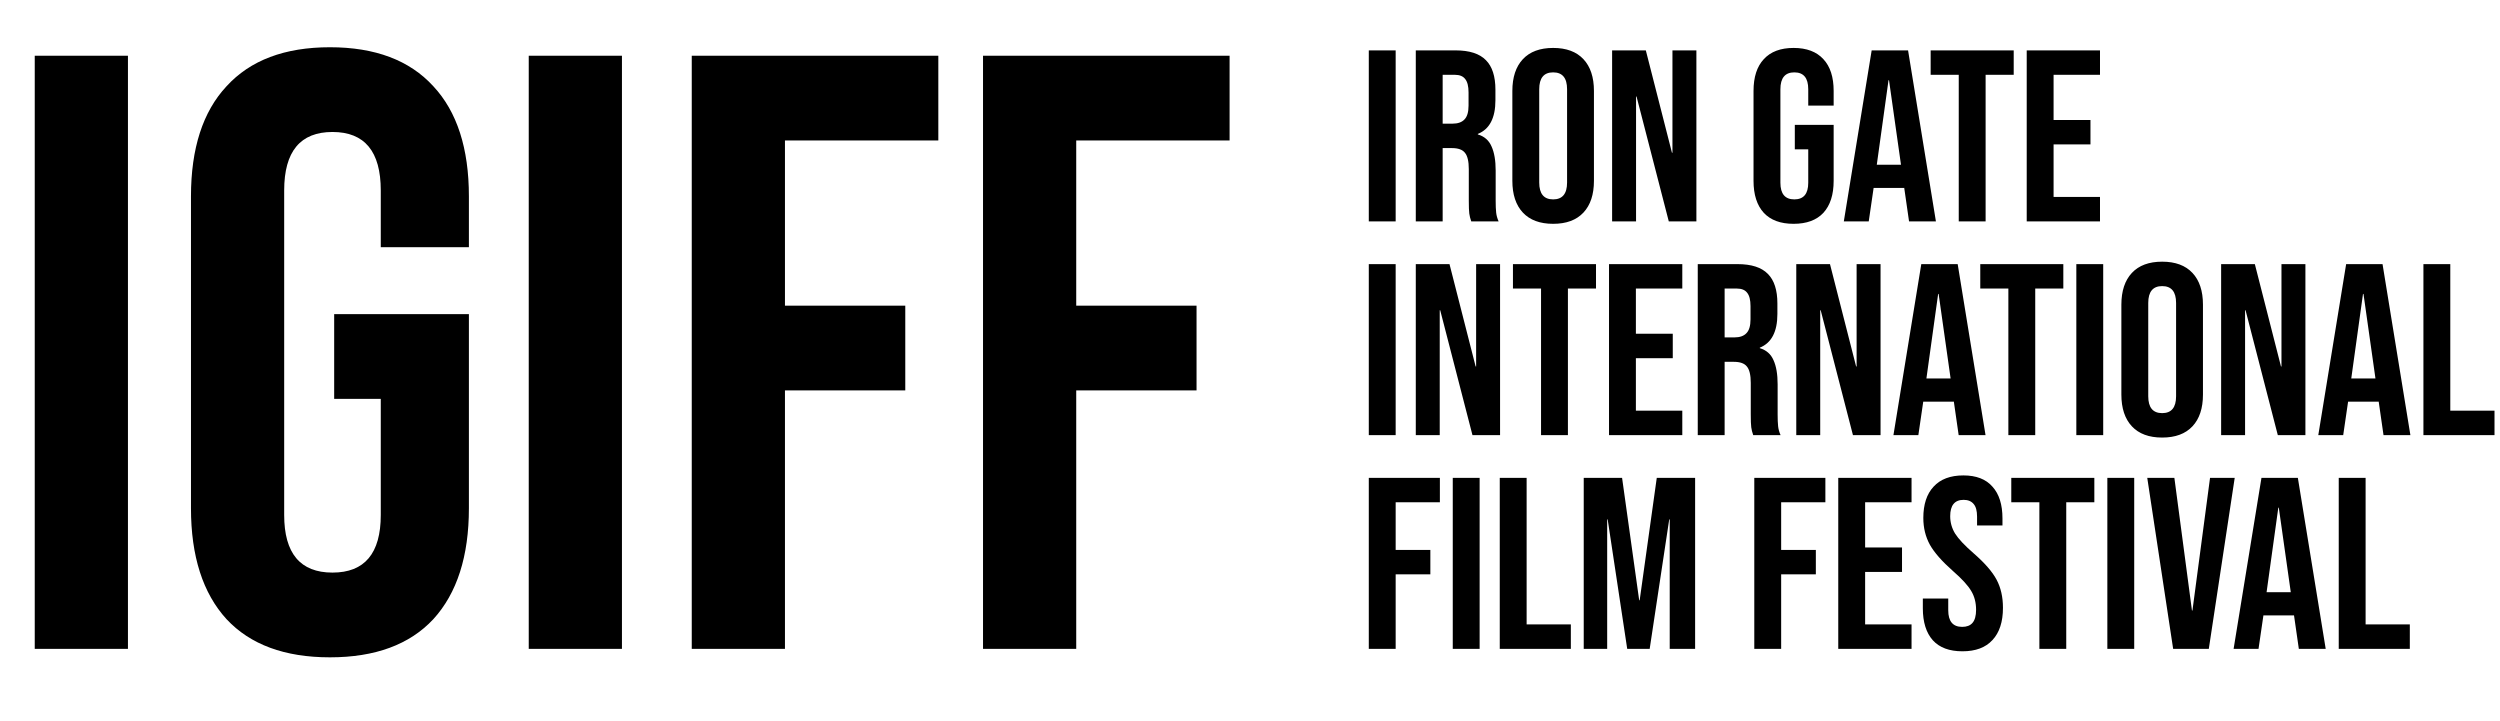
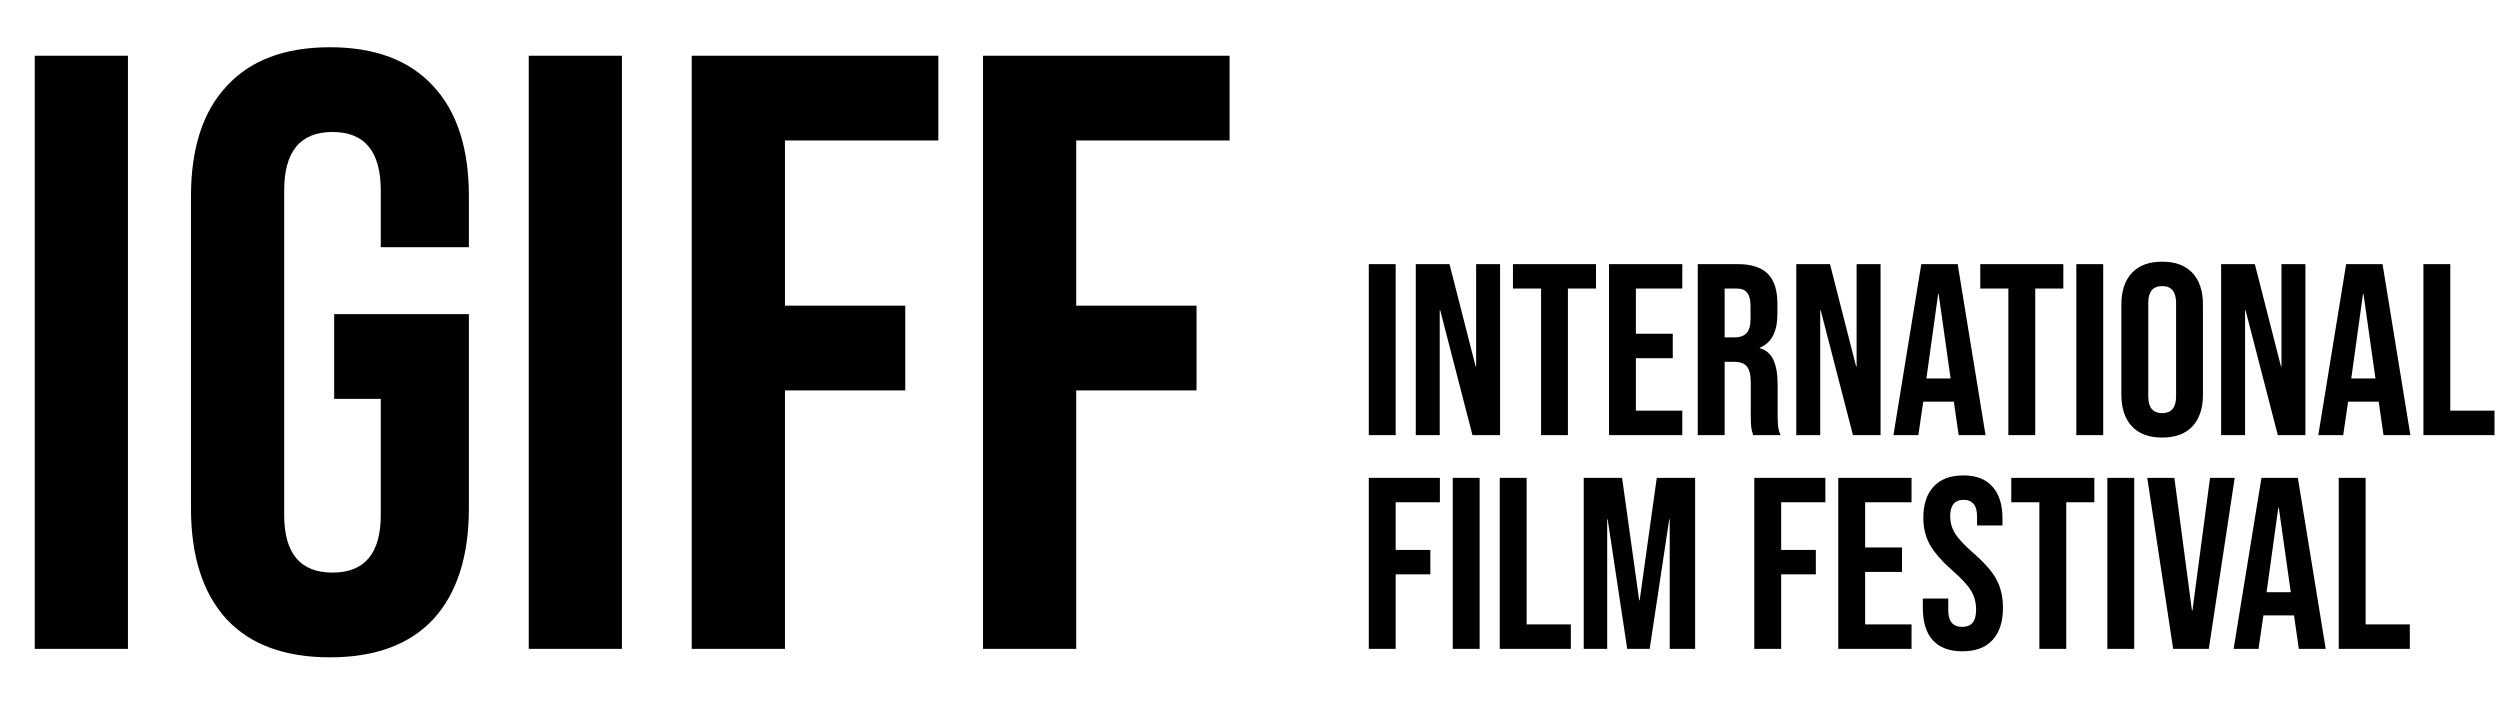
<svg xmlns="http://www.w3.org/2000/svg" width="655" height="189" viewBox="0 0 655 189" fill="none">
-   <path d="M358.624 13.2H365.664V58H358.624V13.2ZM370.937 13.2H381.369C384.995 13.2 387.641 14.053 389.305 15.76C390.969 17.424 391.801 20.005 391.801 23.504V26.256C391.801 30.907 390.265 33.851 387.193 35.088V35.216C388.899 35.728 390.094 36.773 390.777 38.352C391.502 39.931 391.865 42.043 391.865 44.688V52.56C391.865 53.84 391.907 54.885 391.993 55.696C392.078 56.464 392.291 57.232 392.633 58H385.465C385.209 57.275 385.038 56.592 384.953 55.952C384.867 55.312 384.825 54.16 384.825 52.496V44.304C384.825 42.256 384.483 40.827 383.801 40.016C383.161 39.205 382.03 38.8 380.409 38.8H377.977V58H370.937V13.2ZM380.537 32.4C381.945 32.4 382.99 32.037 383.673 31.312C384.398 30.587 384.76 29.371 384.76 27.664V24.208C384.76 22.587 384.462 21.413 383.865 20.688C383.31 19.963 382.414 19.6 381.177 19.6H377.977V32.4H380.537ZM406.925 58.64C403.469 58.64 400.824 57.659 398.989 55.696C397.154 53.733 396.237 50.96 396.237 47.376V23.824C396.237 20.24 397.154 17.467 398.989 15.504C400.824 13.541 403.469 12.56 406.925 12.56C410.381 12.56 413.026 13.541 414.861 15.504C416.696 17.467 417.613 20.24 417.613 23.824V47.376C417.613 50.96 416.696 53.733 414.861 55.696C413.026 57.659 410.381 58.64 406.925 58.64ZM406.925 52.24C409.357 52.24 410.573 50.768 410.573 47.824V23.376C410.573 20.432 409.357 18.96 406.925 18.96C404.493 18.96 403.277 20.432 403.277 23.376V47.824C403.277 50.768 404.493 52.24 406.925 52.24ZM422.374 13.2H431.206L438.054 40.016H438.182V13.2H444.454V58H437.222L428.774 25.296H428.646V58H422.374V13.2ZM469.921 58.64C466.507 58.64 463.905 57.68 462.113 55.76C460.321 53.797 459.424 51.003 459.424 47.376V23.824C459.424 20.197 460.321 17.424 462.113 15.504C463.905 13.541 466.507 12.56 469.921 12.56C473.334 12.56 475.937 13.541 477.729 15.504C479.521 17.424 480.417 20.197 480.417 23.824V27.664H473.76V23.376C473.76 20.432 472.545 18.96 470.113 18.96C467.681 18.96 466.465 20.432 466.465 23.376V47.888C466.465 50.789 467.681 52.24 470.113 52.24C472.545 52.24 473.76 50.789 473.76 47.888V39.12H470.241V32.72H480.417V47.376C480.417 51.003 479.521 53.797 477.729 55.76C475.937 57.68 473.334 58.64 469.921 58.64ZM490.377 13.2H499.913L507.209 58H500.169L498.889 49.104V49.232H490.889L489.609 58H483.081L490.377 13.2ZM498.057 43.152L494.921 21.008H494.793L491.72 43.152H498.057ZM513.191 19.6H505.831V13.2H527.591V19.6H520.231V58H513.191V19.6ZM530.999 13.2H550.199V19.6H538.039V31.44H547.703V37.84H538.039V51.6H550.199V58H530.999V13.2Z" fill="black" />
  <path d="M358.624 69.2H365.664V114H358.624V69.2ZM370.937 69.2H379.769L386.617 96.016H386.745V69.2H393.017V114H385.785L377.337 81.296H377.209V114H370.937V69.2ZM403.753 75.6H396.393V69.2H418.153V75.6H410.793V114H403.753V75.6ZM421.562 69.2H440.762V75.6H428.602V87.44H438.266V93.84H428.602V107.6H440.762V114H421.562V69.2ZM444.812 69.2H455.244C458.87 69.2 461.516 70.053 463.18 71.76C464.844 73.424 465.676 76.005 465.676 79.504V82.256C465.676 86.907 464.14 89.851 461.068 91.088V91.216C462.774 91.728 463.969 92.773 464.652 94.352C465.377 95.931 465.74 98.043 465.74 100.688V108.56C465.74 109.84 465.782 110.885 465.868 111.696C465.953 112.464 466.166 113.232 466.508 114H459.34C459.084 113.275 458.913 112.592 458.828 111.952C458.742 111.312 458.7 110.16 458.7 108.496V100.304C458.7 98.256 458.358 96.827 457.676 96.016C457.036 95.205 455.905 94.8 454.284 94.8H451.852V114H444.812V69.2ZM454.412 88.4C455.82 88.4 456.865 88.037 457.548 87.312C458.273 86.587 458.635 85.371 458.635 83.664V80.208C458.635 78.587 458.337 77.413 457.74 76.688C457.185 75.963 456.289 75.6 455.052 75.6H451.852V88.4H454.412ZM470.624 69.2H479.456L486.304 96.016H486.432V69.2H492.704V114H485.472L477.024 81.296H476.896V114H470.624V69.2ZM503.377 69.2H512.913L520.209 114H513.169L511.889 105.104V105.232H503.889L502.609 114H496.081L503.377 69.2ZM511.057 99.152L507.921 77.008H507.793L504.72 99.152H511.057ZM526.191 75.6H518.831V69.2H540.591V75.6H533.231V114H526.191V75.6ZM543.999 69.2H551.039V114H543.999V69.2ZM566.488 114.64C563.032 114.64 560.386 113.659 558.552 111.696C556.717 109.733 555.799 106.96 555.799 103.376V79.824C555.799 76.24 556.717 73.467 558.552 71.504C560.386 69.541 563.032 68.56 566.488 68.56C569.944 68.56 572.589 69.541 574.424 71.504C576.258 73.467 577.176 76.24 577.176 79.824V103.376C577.176 106.96 576.258 109.733 574.424 111.696C572.589 113.659 569.944 114.64 566.488 114.64ZM566.488 108.24C568.92 108.24 570.135 106.768 570.135 103.824V79.376C570.135 76.432 568.92 74.96 566.488 74.96C564.056 74.96 562.84 76.432 562.84 79.376V103.824C562.84 106.768 564.056 108.24 566.488 108.24ZM581.937 69.2H590.769L597.617 96.016H597.745V69.2H604.017V114H596.785L588.337 81.296H588.209V114H581.937V69.2ZM614.689 69.2H624.225L631.521 114H624.481L623.201 105.104V105.232H615.201L613.921 114H607.393L614.689 69.2ZM622.369 99.152L619.233 77.008H619.105L616.033 99.152H622.369ZM634.937 69.2H641.977V107.6H653.561V114H634.937V69.2Z" fill="black" />
  <path d="M358.624 125.2H377.248V131.6H365.664V144.08H374.752V150.48H365.664V170H358.624V125.2ZM380.624 125.2H387.664V170H380.624V125.2ZM392.937 125.2H399.977V163.6H411.561V170H392.937V125.2ZM414.937 125.2H424.985L429.465 157.264H429.593L434.073 125.2H444.121V170H437.465V136.08H437.337L432.217 170H426.329L421.209 136.08H421.081V170H414.937V125.2ZM459.624 125.2H478.248V131.6H466.664V144.08H475.752V150.48H466.664V170H459.624V125.2ZM481.624 125.2H500.824V131.6H488.664V143.44H498.328V149.84H488.664V163.6H500.824V170H481.624V125.2ZM514.151 170.64C510.738 170.64 508.156 169.68 506.407 167.76C504.658 165.797 503.783 163.003 503.783 159.376V156.816H510.439V159.888C510.439 162.789 511.655 164.24 514.087 164.24C515.282 164.24 516.178 163.899 516.775 163.216C517.415 162.491 517.735 161.339 517.735 159.76C517.735 157.883 517.308 156.24 516.455 154.832C515.602 153.381 514.023 151.653 511.719 149.648C508.818 147.088 506.791 144.784 505.639 142.736C504.487 140.645 503.911 138.299 503.911 135.696C503.911 132.155 504.807 129.424 506.599 127.504C508.391 125.541 510.994 124.56 514.407 124.56C517.778 124.56 520.316 125.541 522.023 127.504C523.772 129.424 524.647 132.197 524.647 135.824V137.68H517.991V135.376C517.991 133.84 517.692 132.731 517.095 132.048C516.498 131.323 515.623 130.96 514.471 130.96C512.124 130.96 510.951 132.389 510.951 135.248C510.951 136.869 511.378 138.384 512.231 139.792C513.127 141.2 514.727 142.907 517.031 144.912C519.975 147.472 522.002 149.797 523.111 151.888C524.22 153.979 524.775 156.432 524.775 159.248C524.775 162.917 523.858 165.733 522.023 167.696C520.231 169.659 517.607 170.64 514.151 170.64ZM534.316 131.6H526.956V125.2H548.716V131.6H541.356V170H534.316V131.6ZM552.124 125.2H559.164V170H552.124V125.2ZM562.581 125.2H569.685L574.293 159.952H574.421L579.029 125.2H585.493L578.708 170H569.365L562.581 125.2ZM592.502 125.2H602.038L609.334 170H602.294L601.014 161.104V161.232H593.014L591.734 170H585.206L592.502 125.2ZM600.182 155.152L597.046 133.008H596.918L593.845 155.152H600.182ZM612.749 125.2H619.789V163.6H631.373V170H612.749V125.2Z" fill="black" />
  <path d="M9.102 14.6H33.522V170H9.102V14.6ZM86.443 172.22C74.603 172.22 65.575 168.89 59.359 162.23C53.143 155.422 50.035 145.728 50.035 133.148V51.452C50.035 38.872 53.143 29.252 59.359 22.592C65.575 15.784 74.603 12.38 86.443 12.38C98.283 12.38 107.311 15.784 113.527 22.592C119.743 29.252 122.851 38.872 122.851 51.452V64.772H99.763V49.898C99.763 39.686 95.545 34.58 87.109 34.58C78.673 34.58 74.455 39.686 74.455 49.898V134.924C74.455 144.988 78.673 150.02 87.109 150.02C95.545 150.02 99.763 144.988 99.763 134.924V104.51H87.553V82.31H122.851V133.148C122.851 145.728 119.743 155.422 113.527 162.23C107.311 168.89 98.283 172.22 86.443 172.22ZM138.53 14.6H162.95V170H138.53V14.6ZM181.239 14.6H245.841V36.8H205.659V80.09H237.183V102.29H205.659V170H181.239V14.6ZM257.551 14.6H322.153V36.8H281.971V80.09H313.495V102.29H281.971V170H257.551V14.6Z" fill="black" />
</svg>